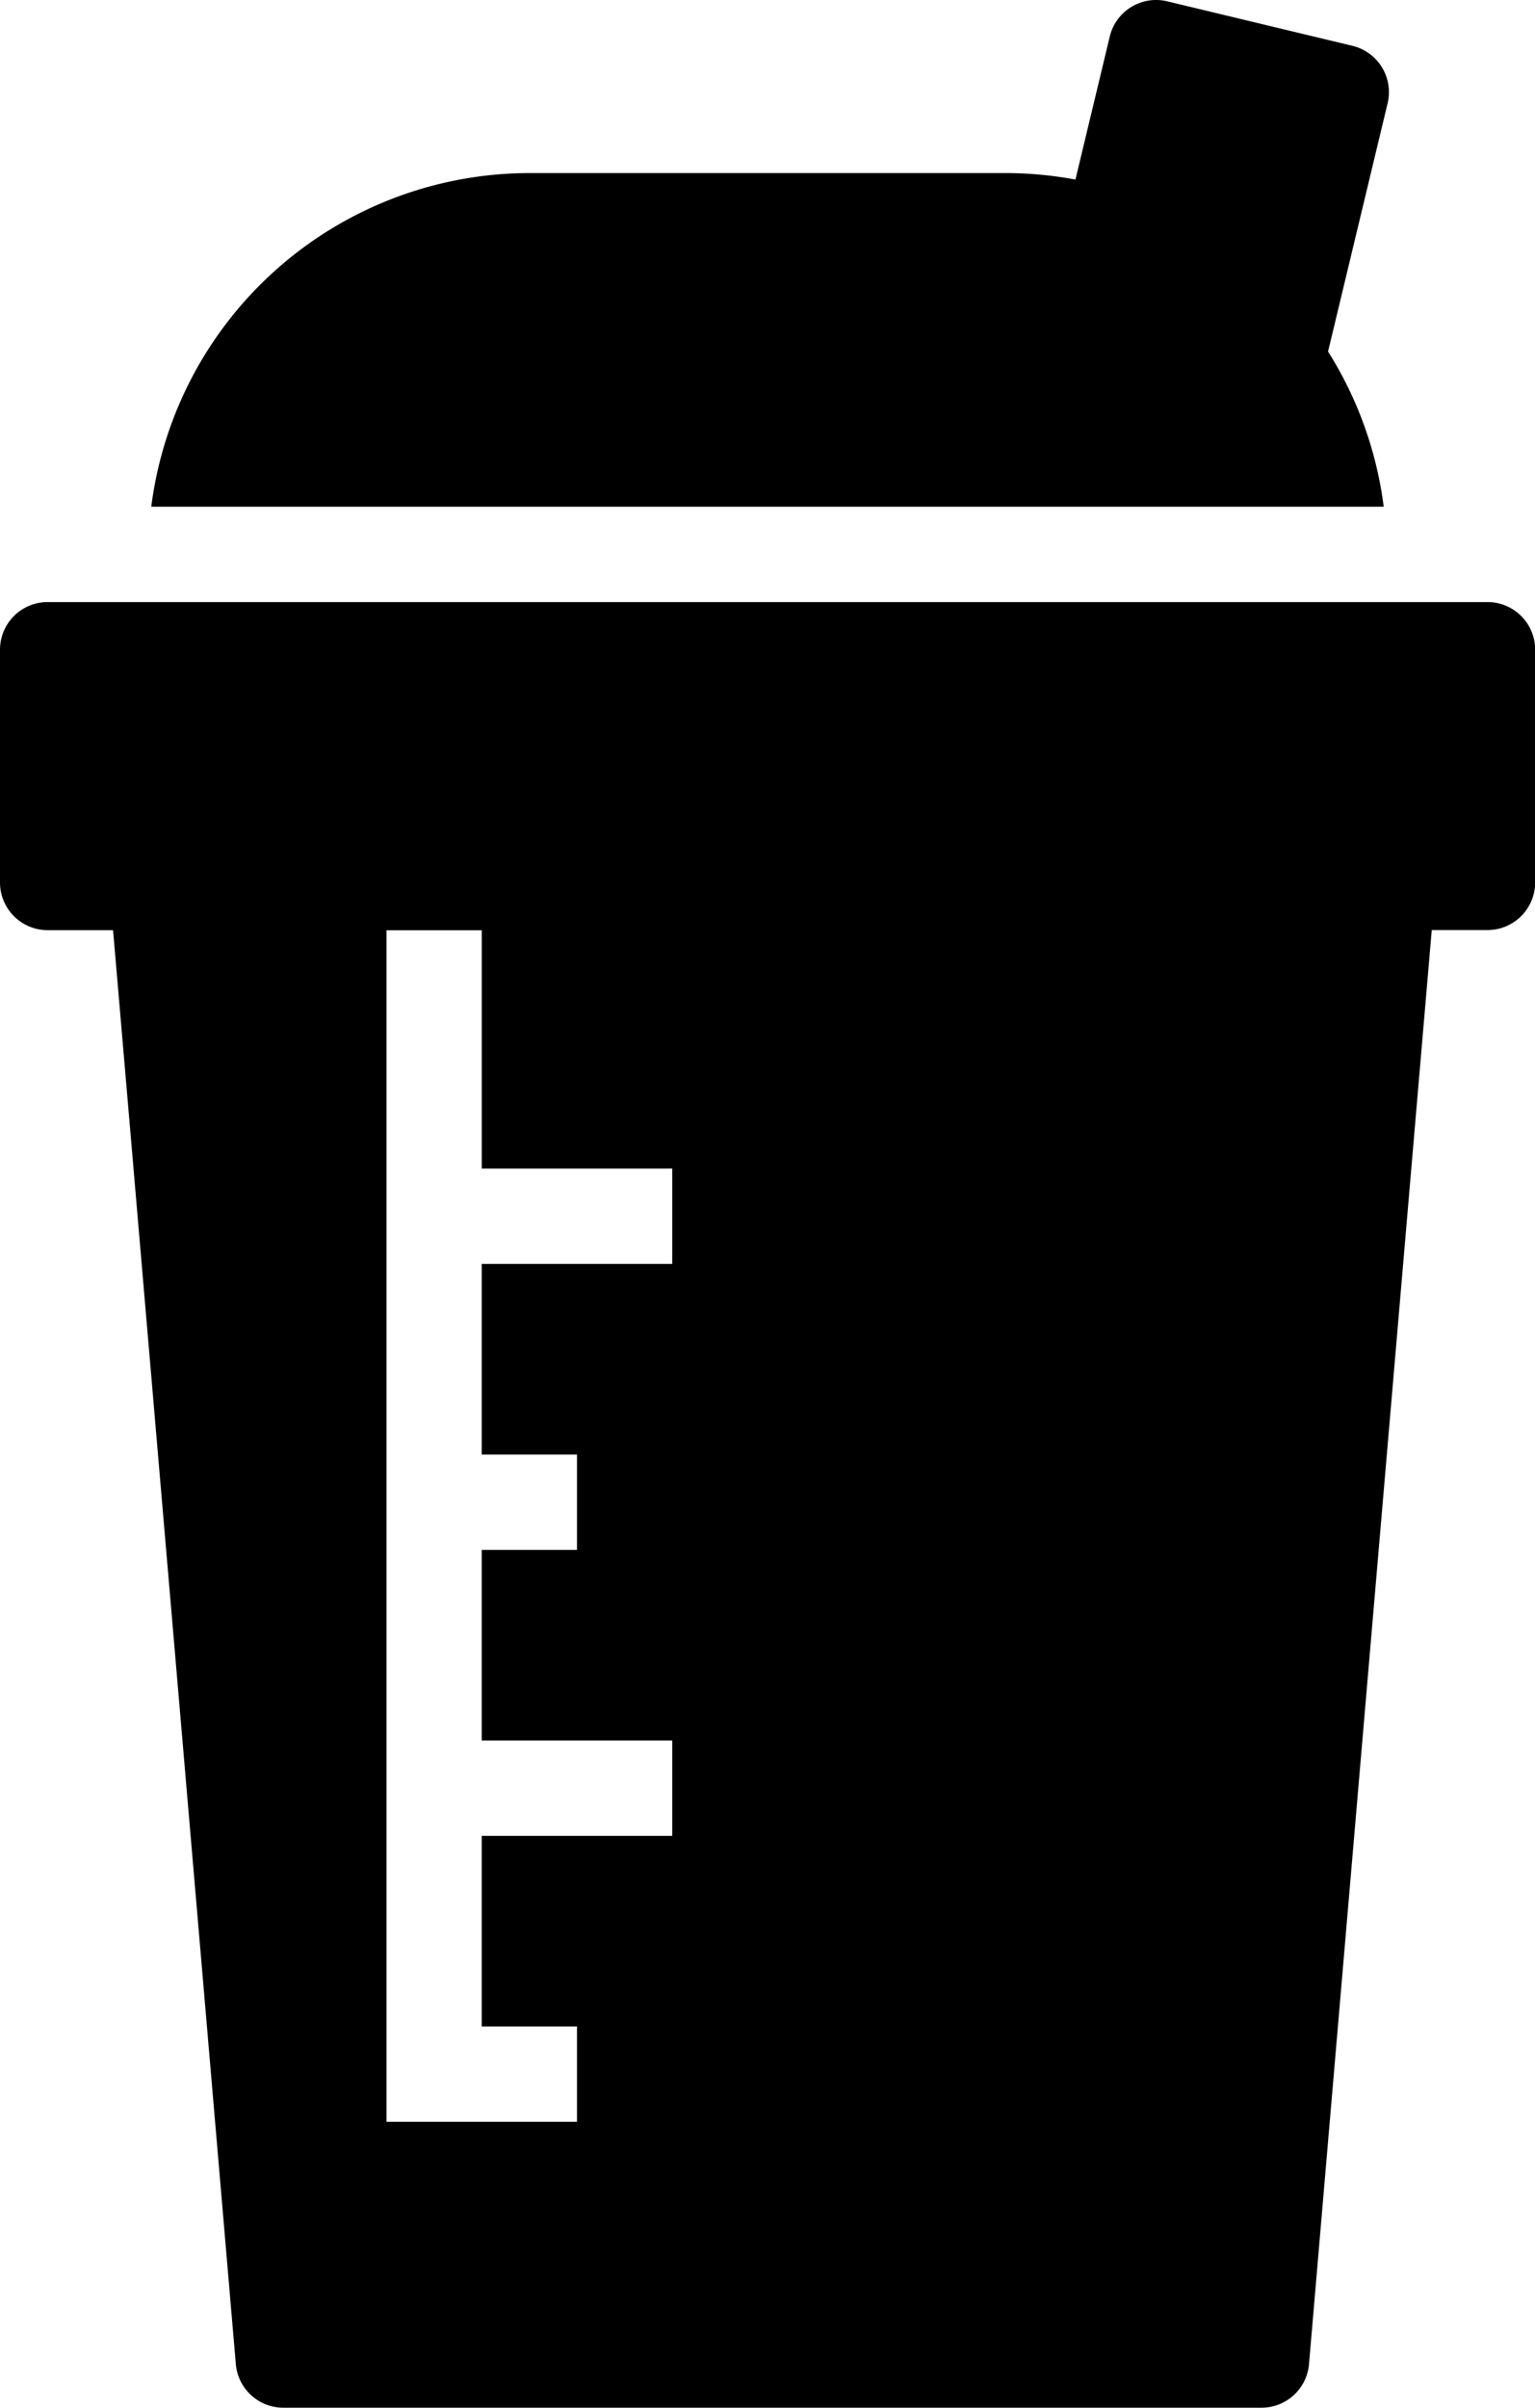
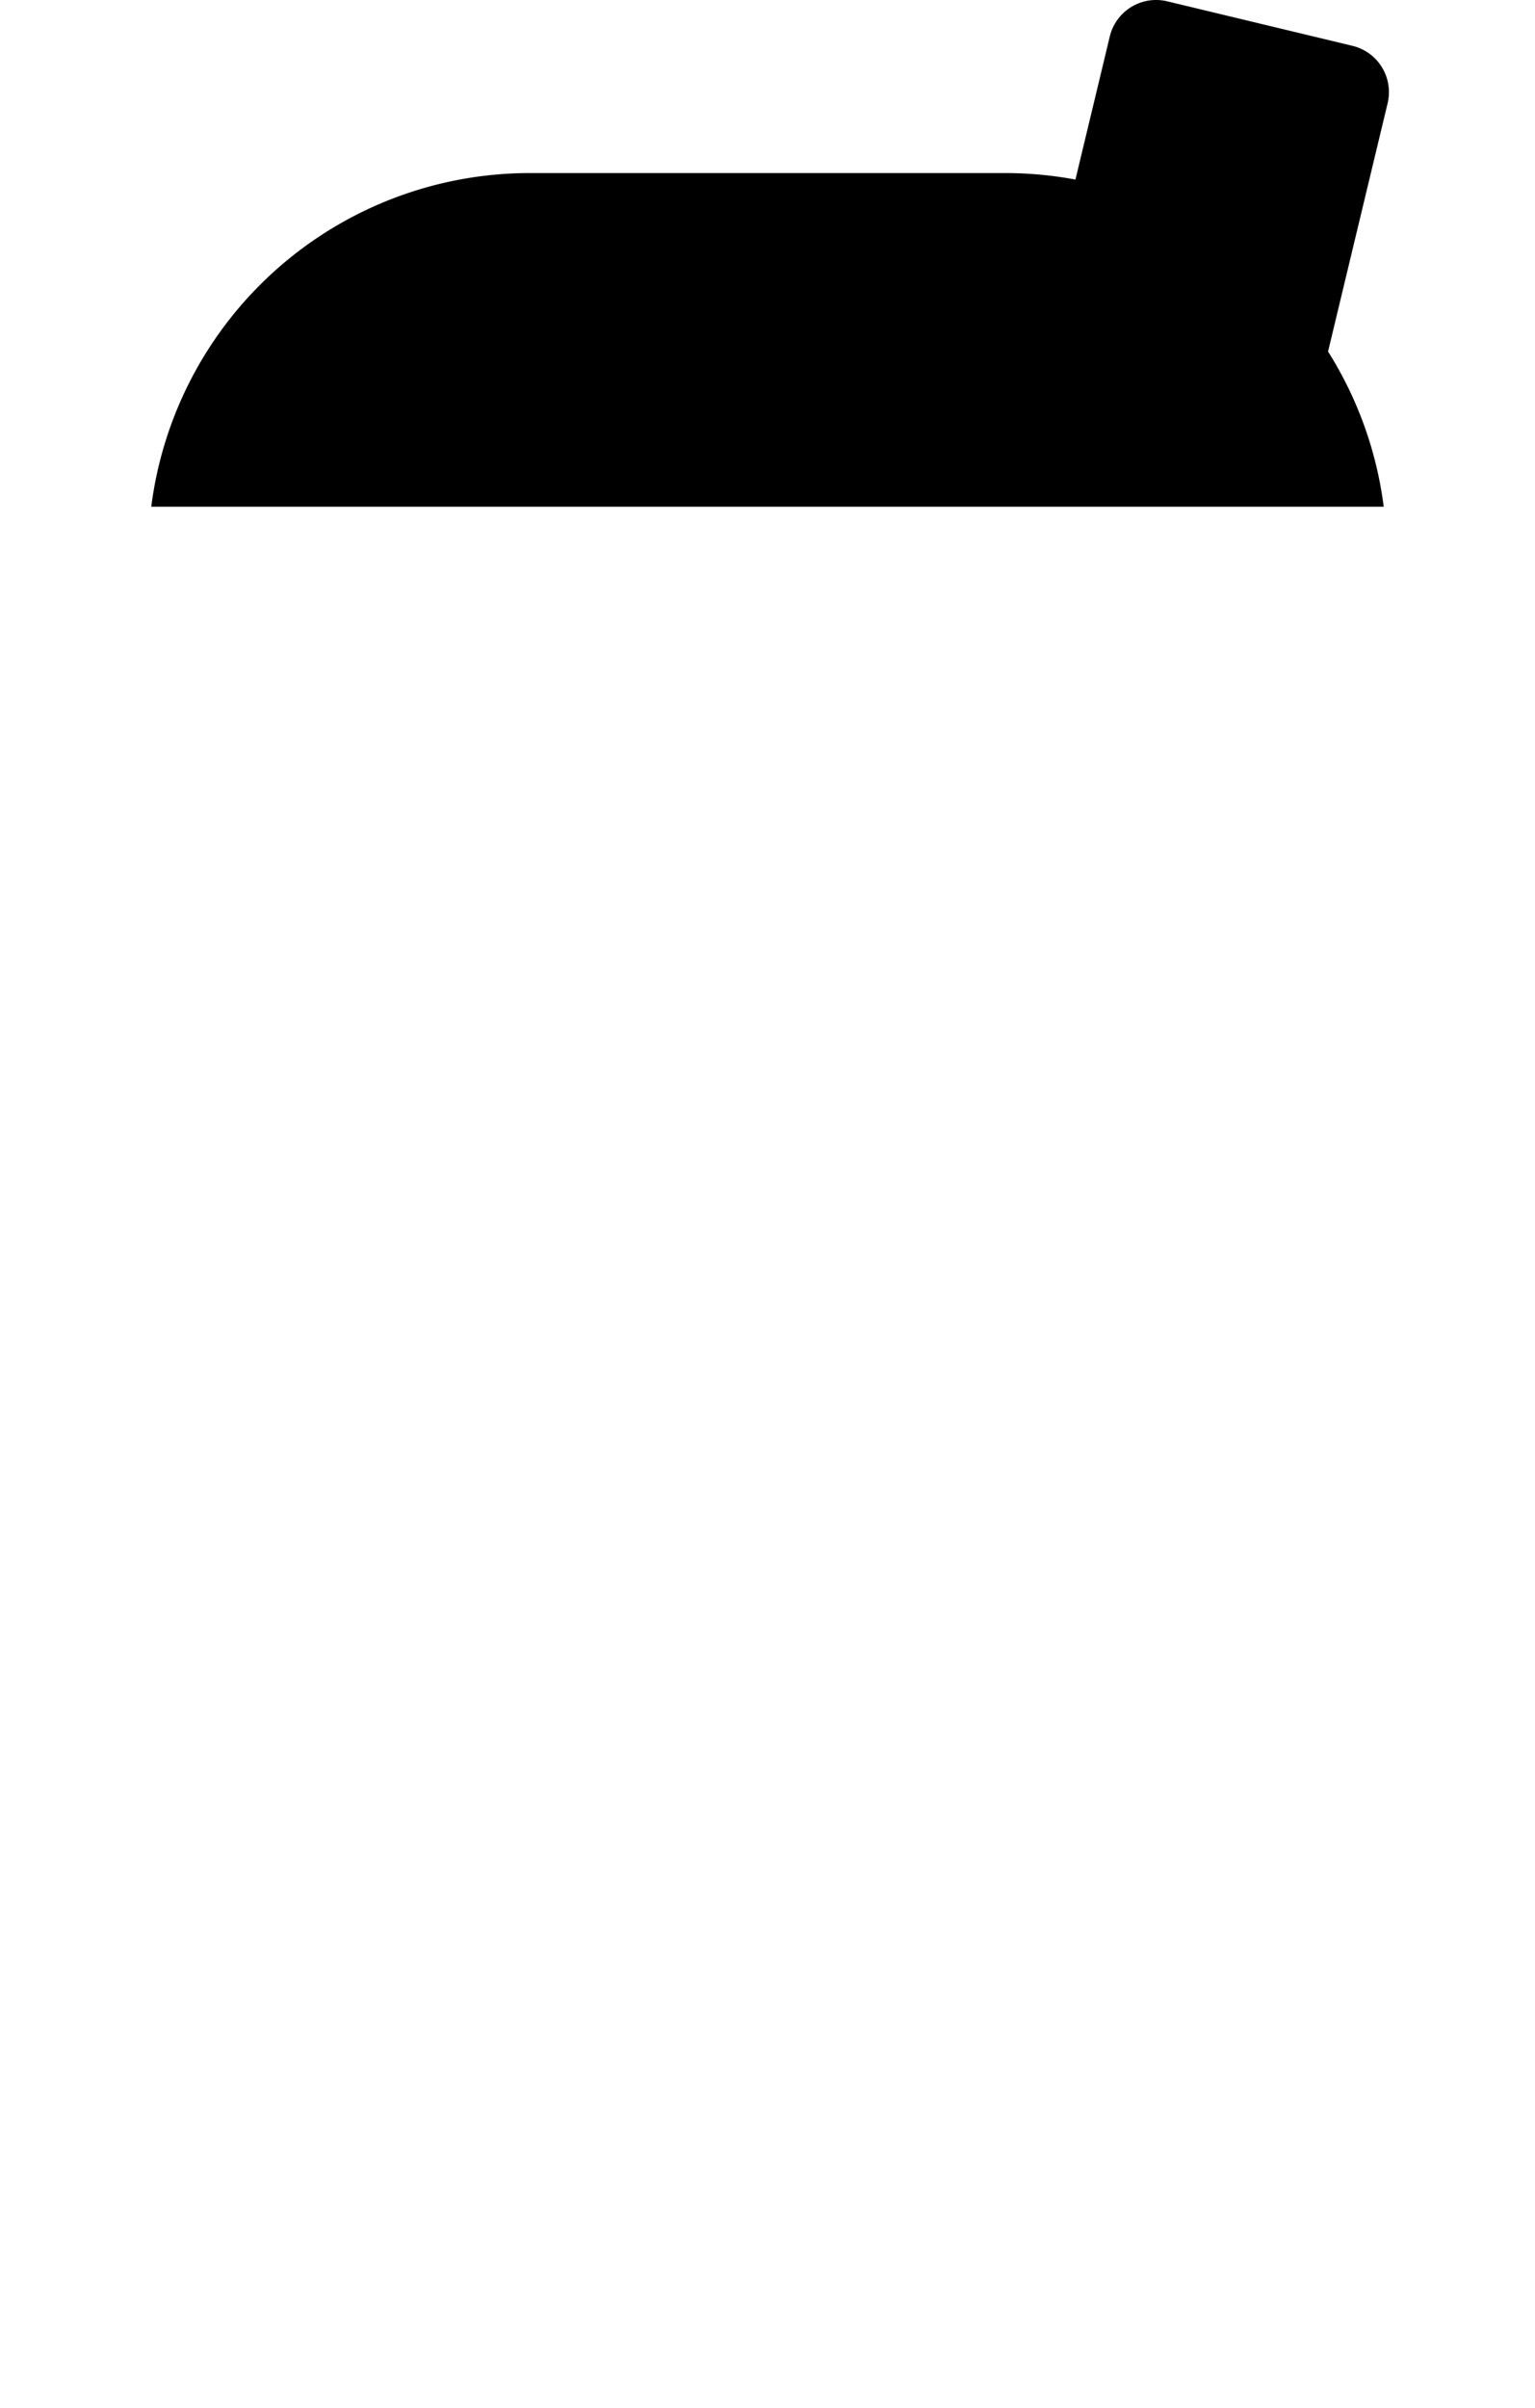
<svg xmlns="http://www.w3.org/2000/svg" id="Group_485" data-name="Group 485" width="57.417" height="90" viewBox="0 0 57.417 90">
-   <path id="Path_93" data-name="Path 93" d="M-340.822,144.913h-53.853a1.782,1.782,0,0,0-1.782,1.782v8.7a1.782,1.782,0,0,0,1.782,1.782h2.447l.612,7.126h0l3.98,46.47a1.782,1.782,0,0,0,1.782,1.632h36.579a1.782,1.782,0,0,0,1.782-1.632l3.973-46.4.618-7.2h2.086a1.782,1.782,0,0,0,1.782-1.782v-8.7A1.782,1.782,0,0,0-340.822,144.913Zm-30.49,21.175v3.563h-7.126v7.126h3.563v3.563h-3.563v7.126h7.126v3.563h-7.126v7.126h3.563v3.563H-382V157.181h3.563v8.908Z" transform="translate(396.457 -122.409)" />
  <path id="Path_94" data-name="Path 94" d="M-327.03,57l2.228-9.279a1.781,1.781,0,0,0-1.316-2.148l-6.929-1.664a1.782,1.782,0,0,0-2.148,1.316l-1.284,5.347a14.326,14.326,0,0,0-2.61-.243h-17.816A14.275,14.275,0,0,0-371.048,62.8h46.1A14.228,14.228,0,0,0-327.03,57Z" transform="translate(376.706 -43.86)" />
</svg>